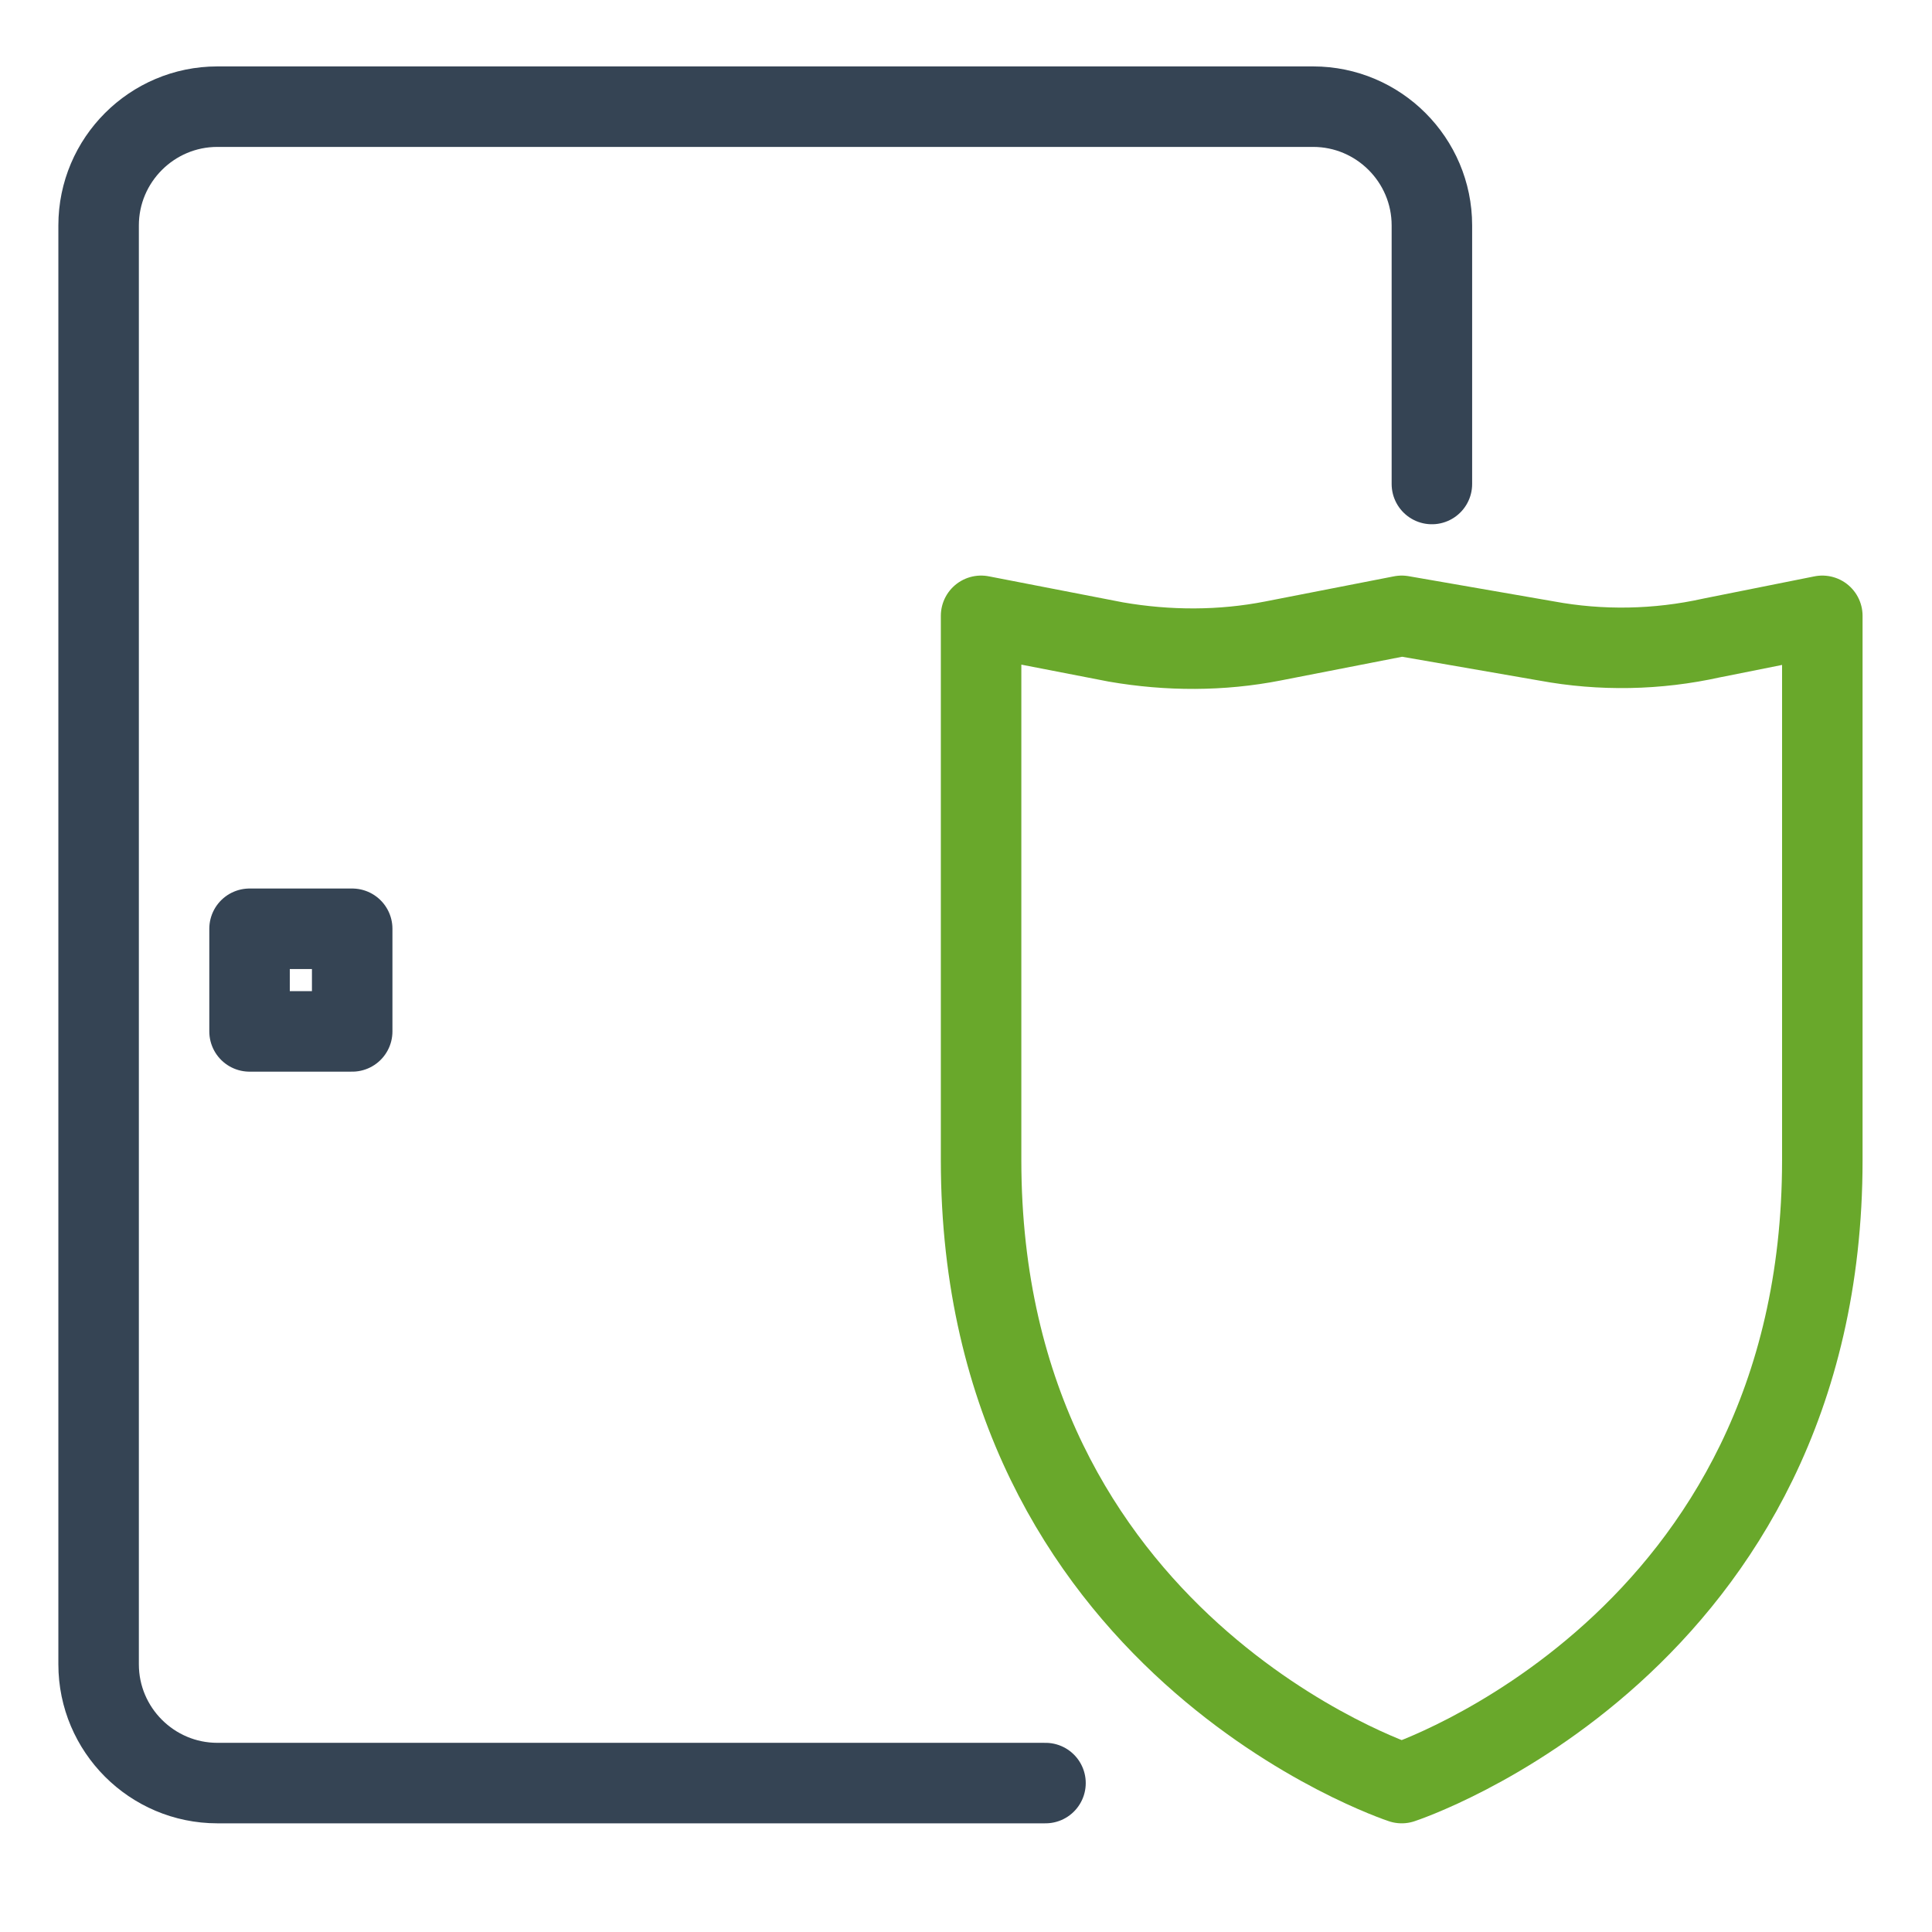
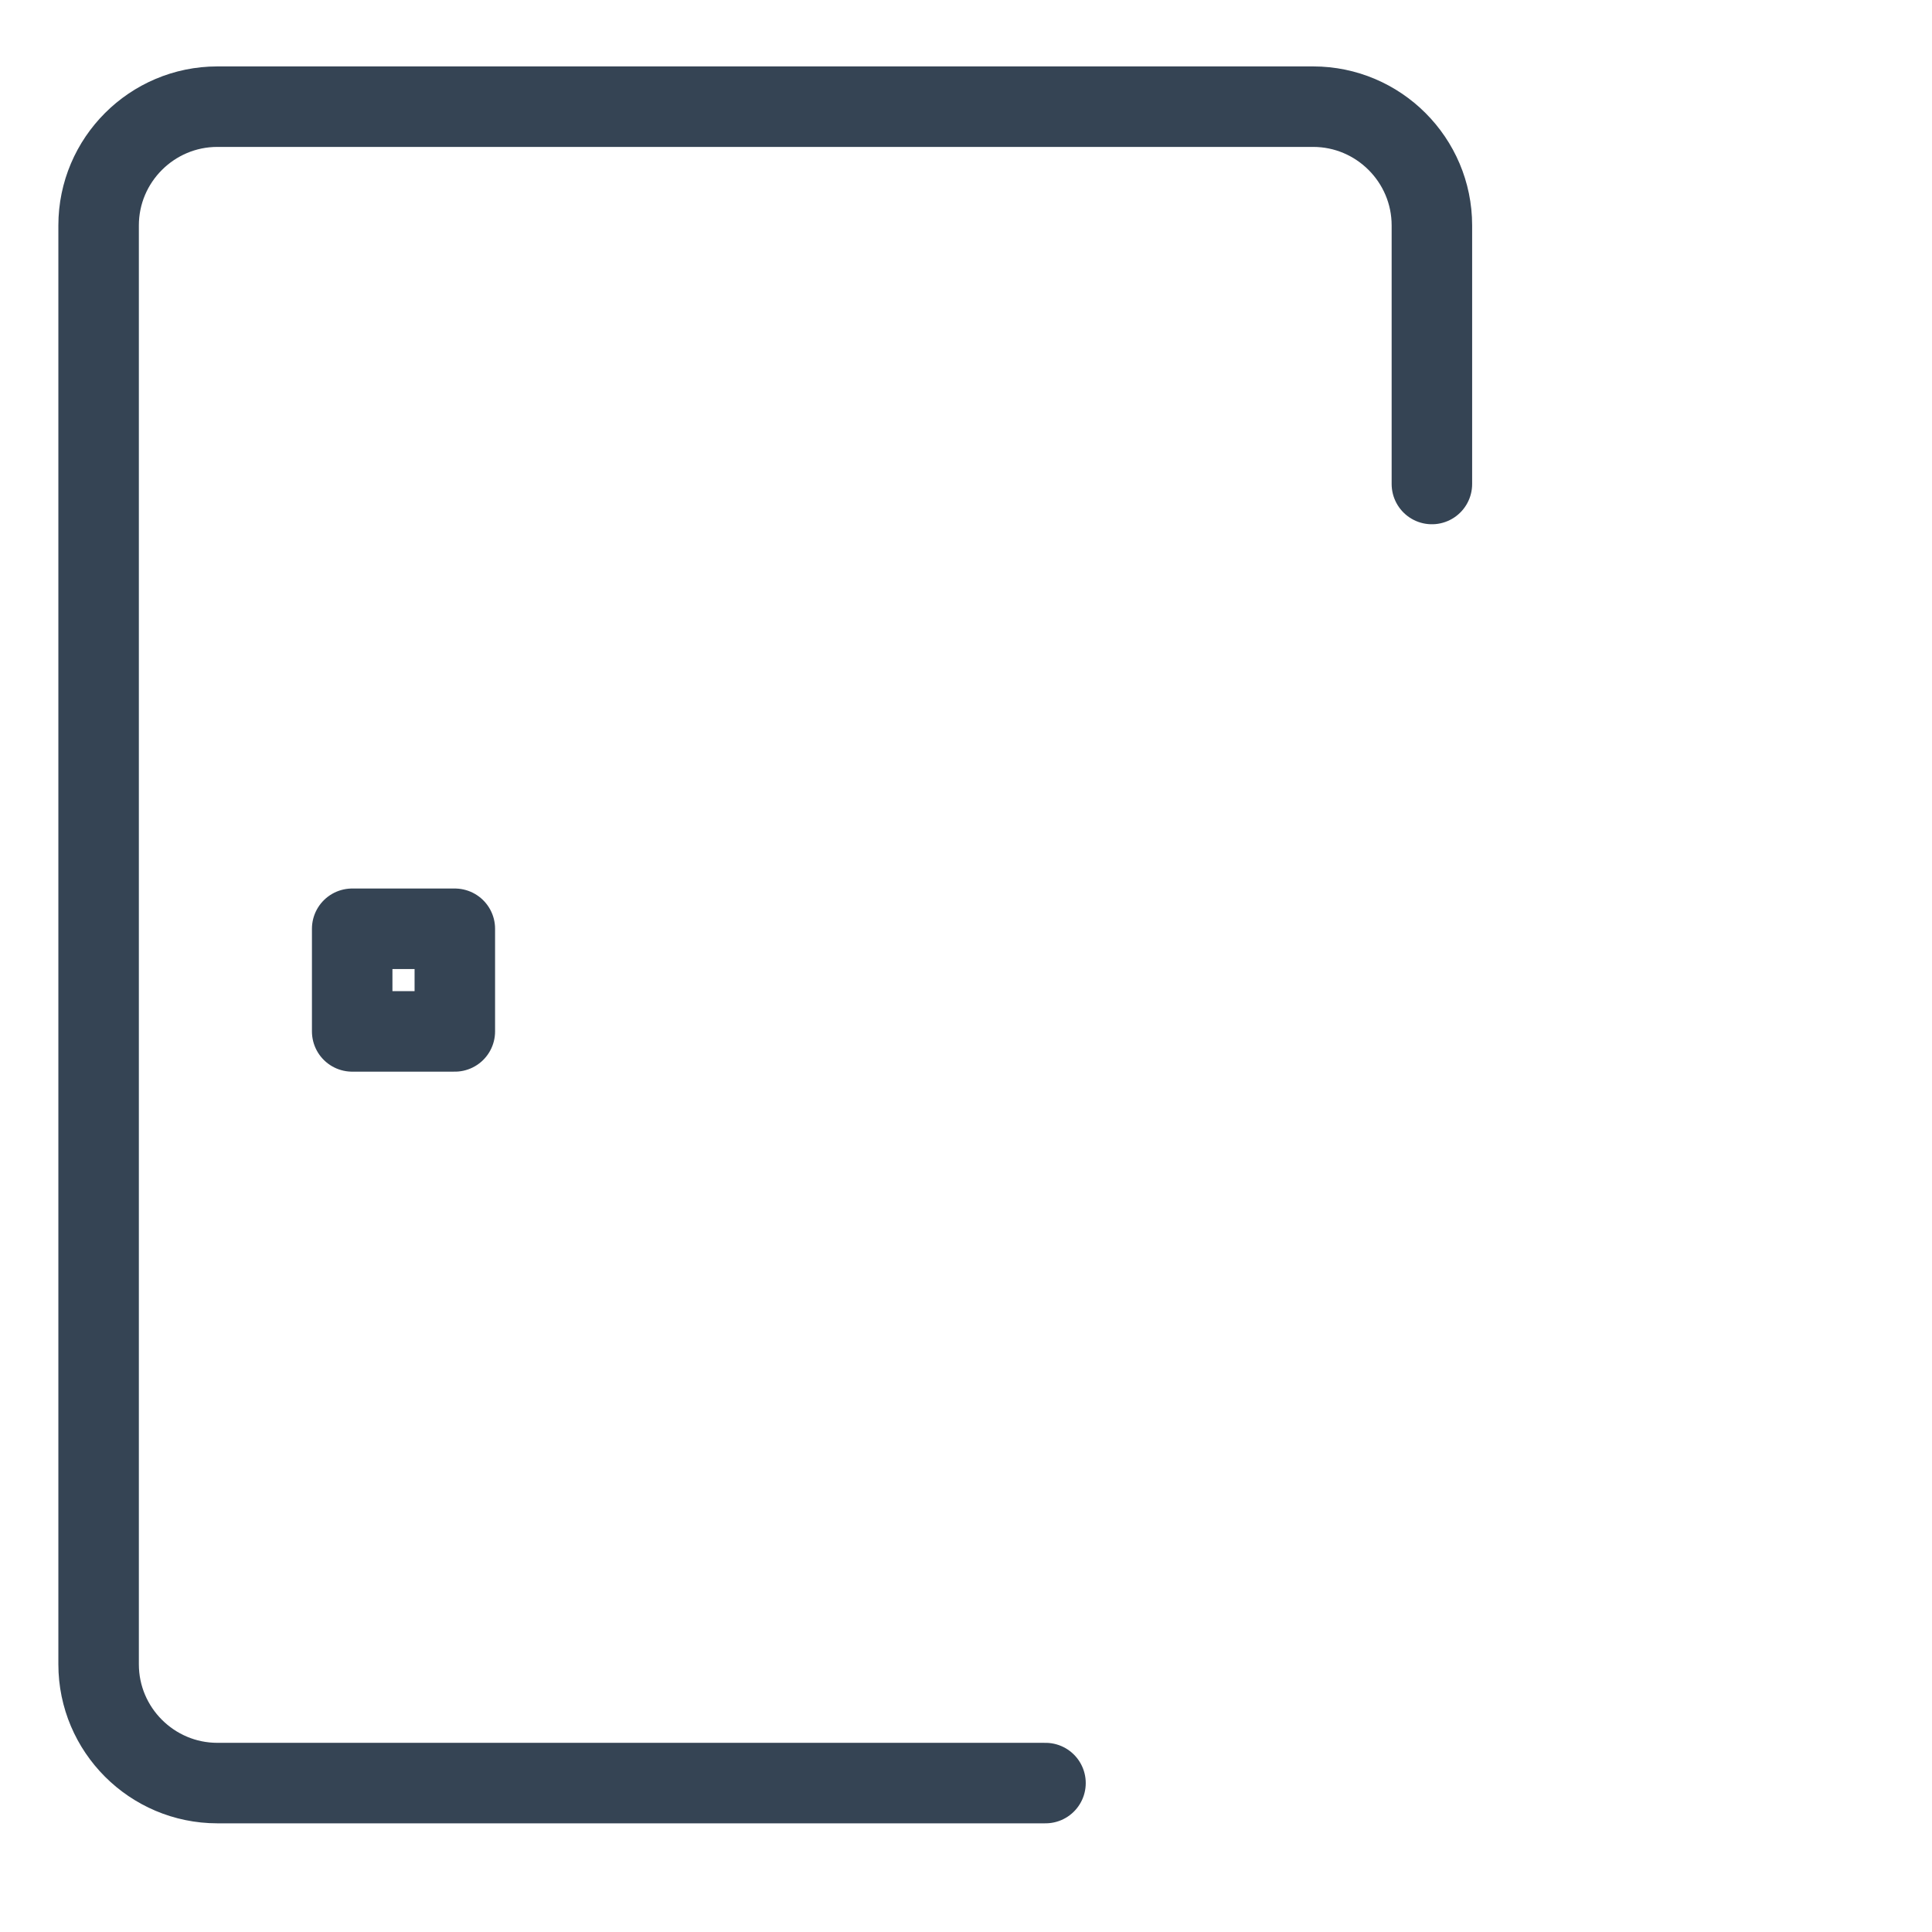
<svg xmlns="http://www.w3.org/2000/svg" id="Vrstva_1" data-name="Vrstva 1" version="1.1" viewBox="0 0 192 192">
  <defs>
    <style>
      .cls-1 {
        stroke: #354454;
      }

      .cls-1, .cls-2 {
        fill: none;
        stroke-linecap: round;
        stroke-linejoin: round;
        stroke-width: 8px;
      }

      .cls-2 {
        stroke: #69a82b;
      }
    </style>
  </defs>
-   <path class="cls-1" d="M103.9,177.2H21.6c-6.5,0-11.8-5.3-11.8-11.8V22.4c0-6.5,5.3-11.8,11.8-11.8h108.9c6.5,0,11.8,5.3,11.8,11.8v25.7M35,92.3h-10.2v10.2h10.2v-10.2Z" />
-   <path class="cls-2" d="M139.3,177.2s41.8-13.7,41.8-61.9v-54.1l-11,2.2c-5.4,1.2-11,1.3-16.4.3l-14.4-2.5-12.8,2.5c-5.1,1-10.4,1-15.6.1l-13.4-2.6v54.1c0,48.2,41.8,61.9,41.8,61.9Z" />
+   <path class="cls-1" d="M103.9,177.2H21.6c-6.5,0-11.8-5.3-11.8-11.8V22.4c0-6.5,5.3-11.8,11.8-11.8h108.9c6.5,0,11.8,5.3,11.8,11.8v25.7M35,92.3v10.2h10.2v-10.2Z" />
</svg>